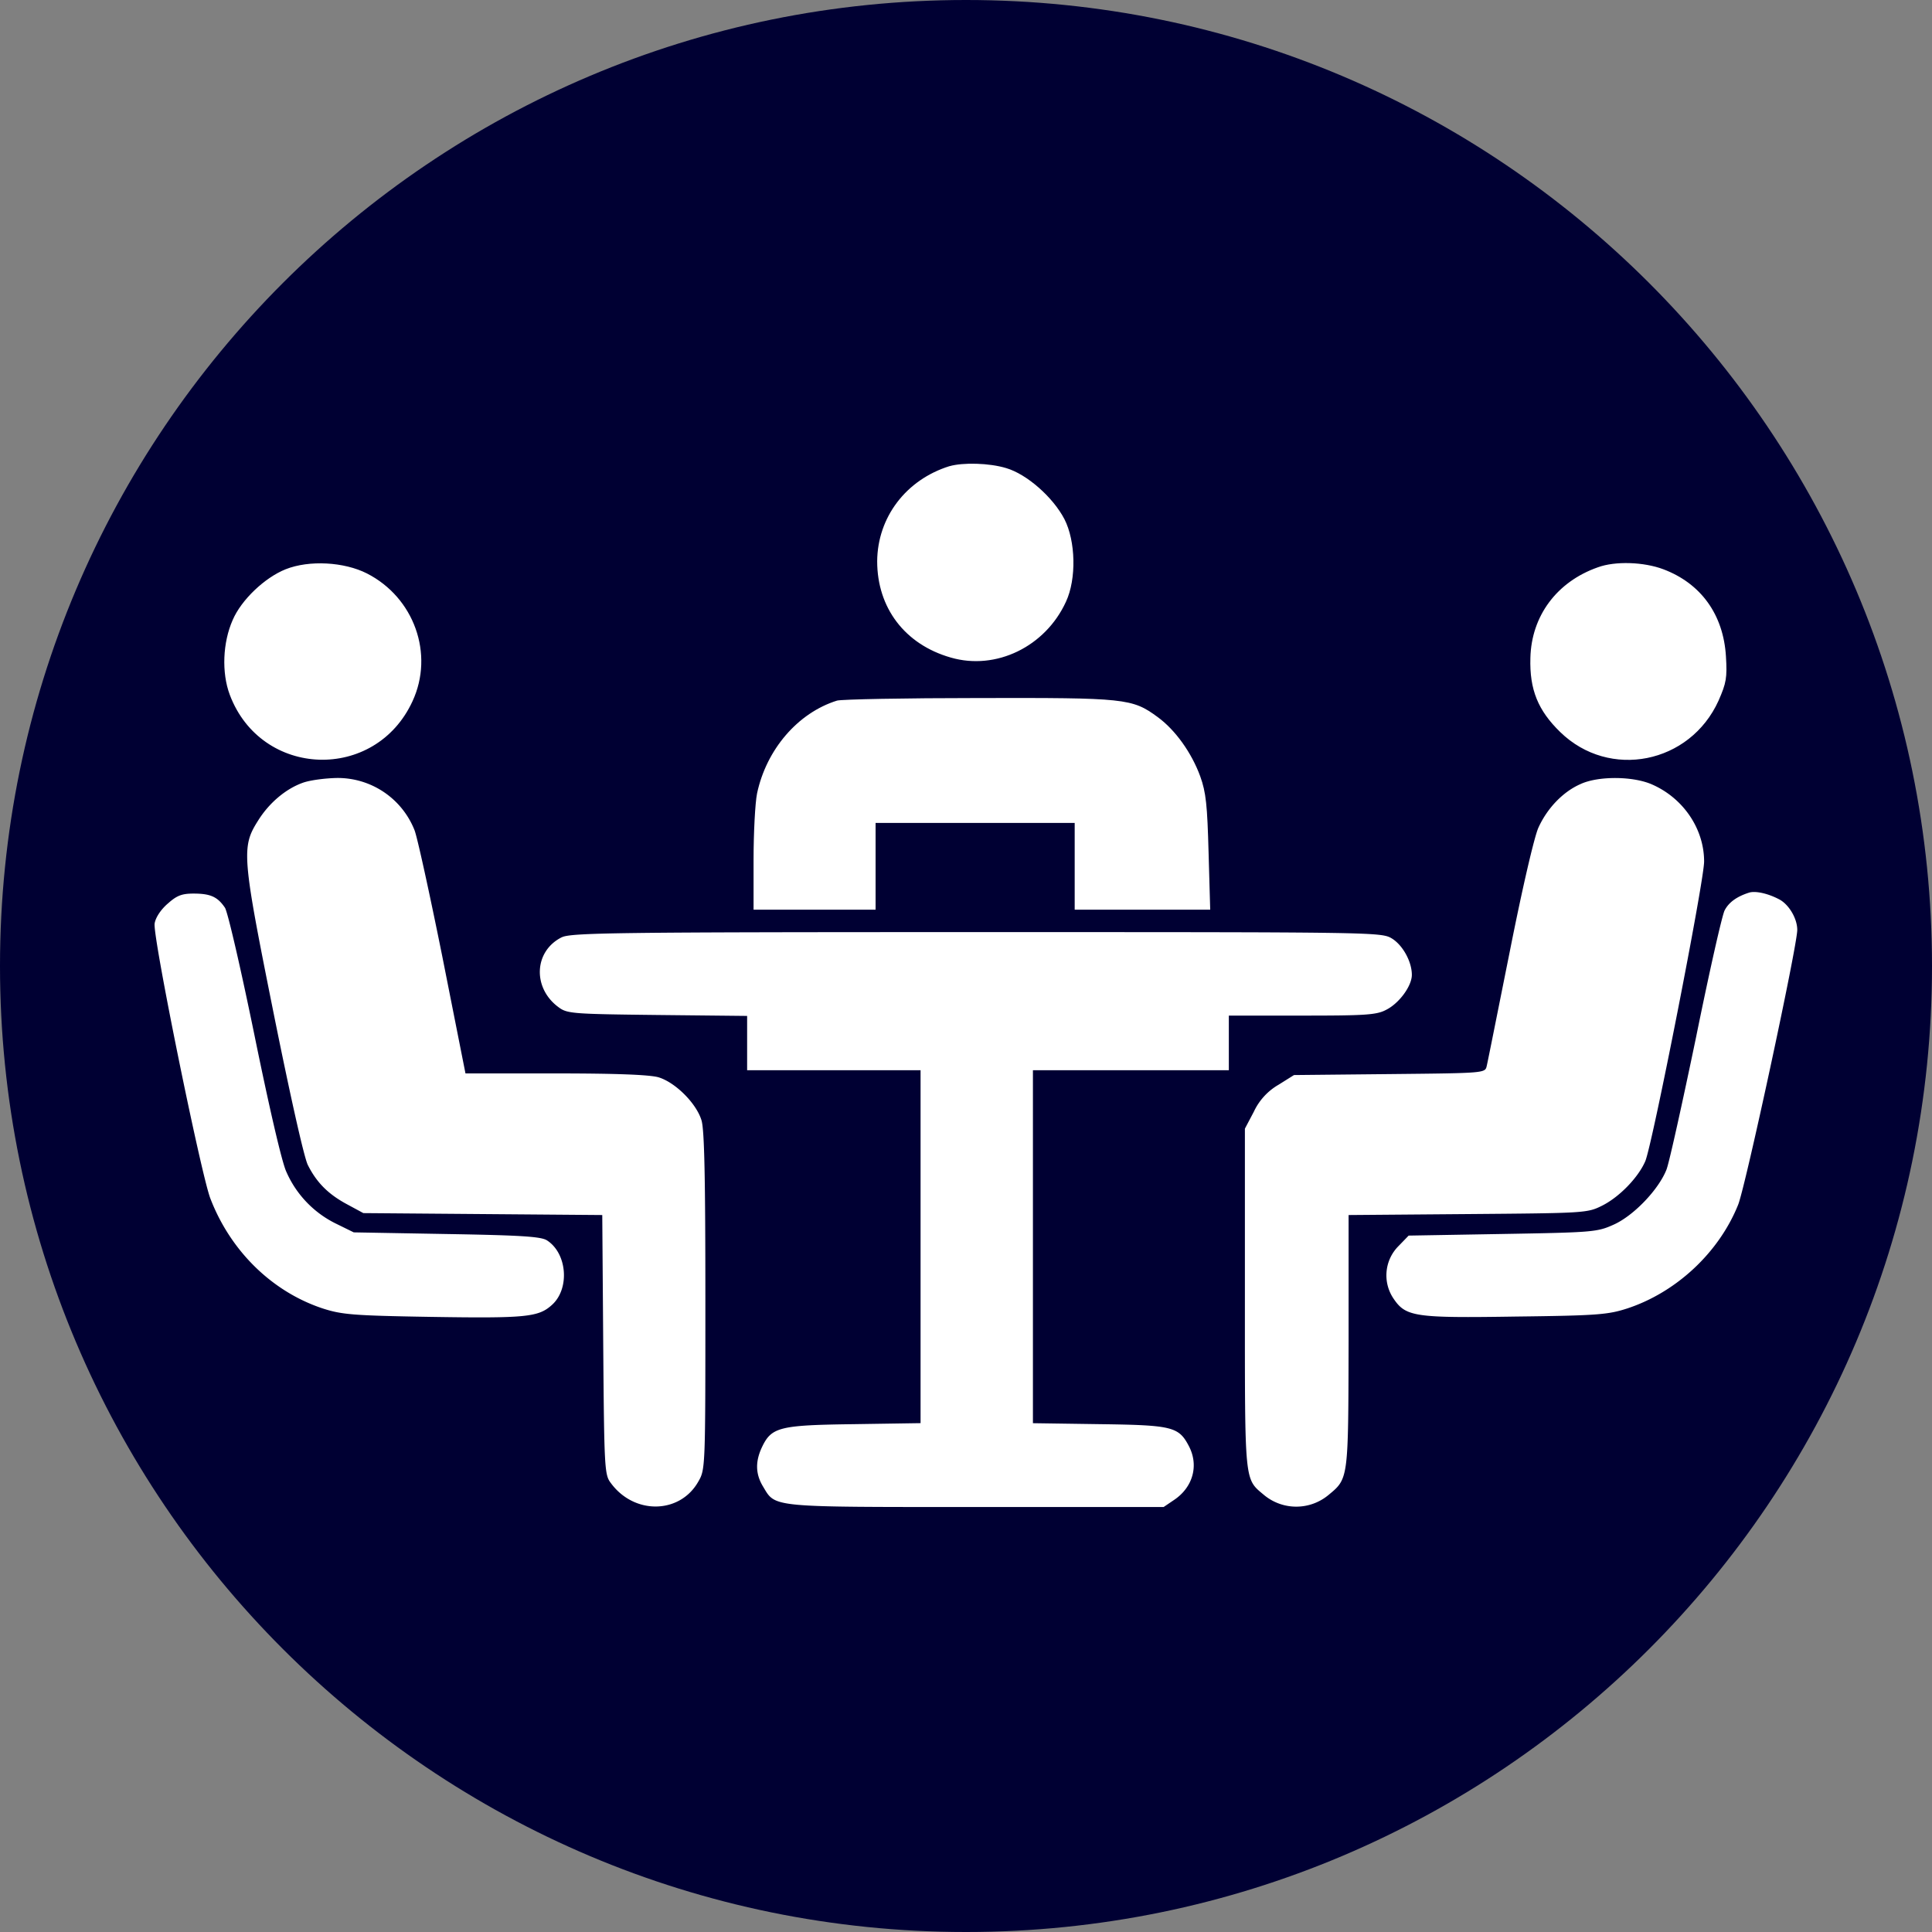
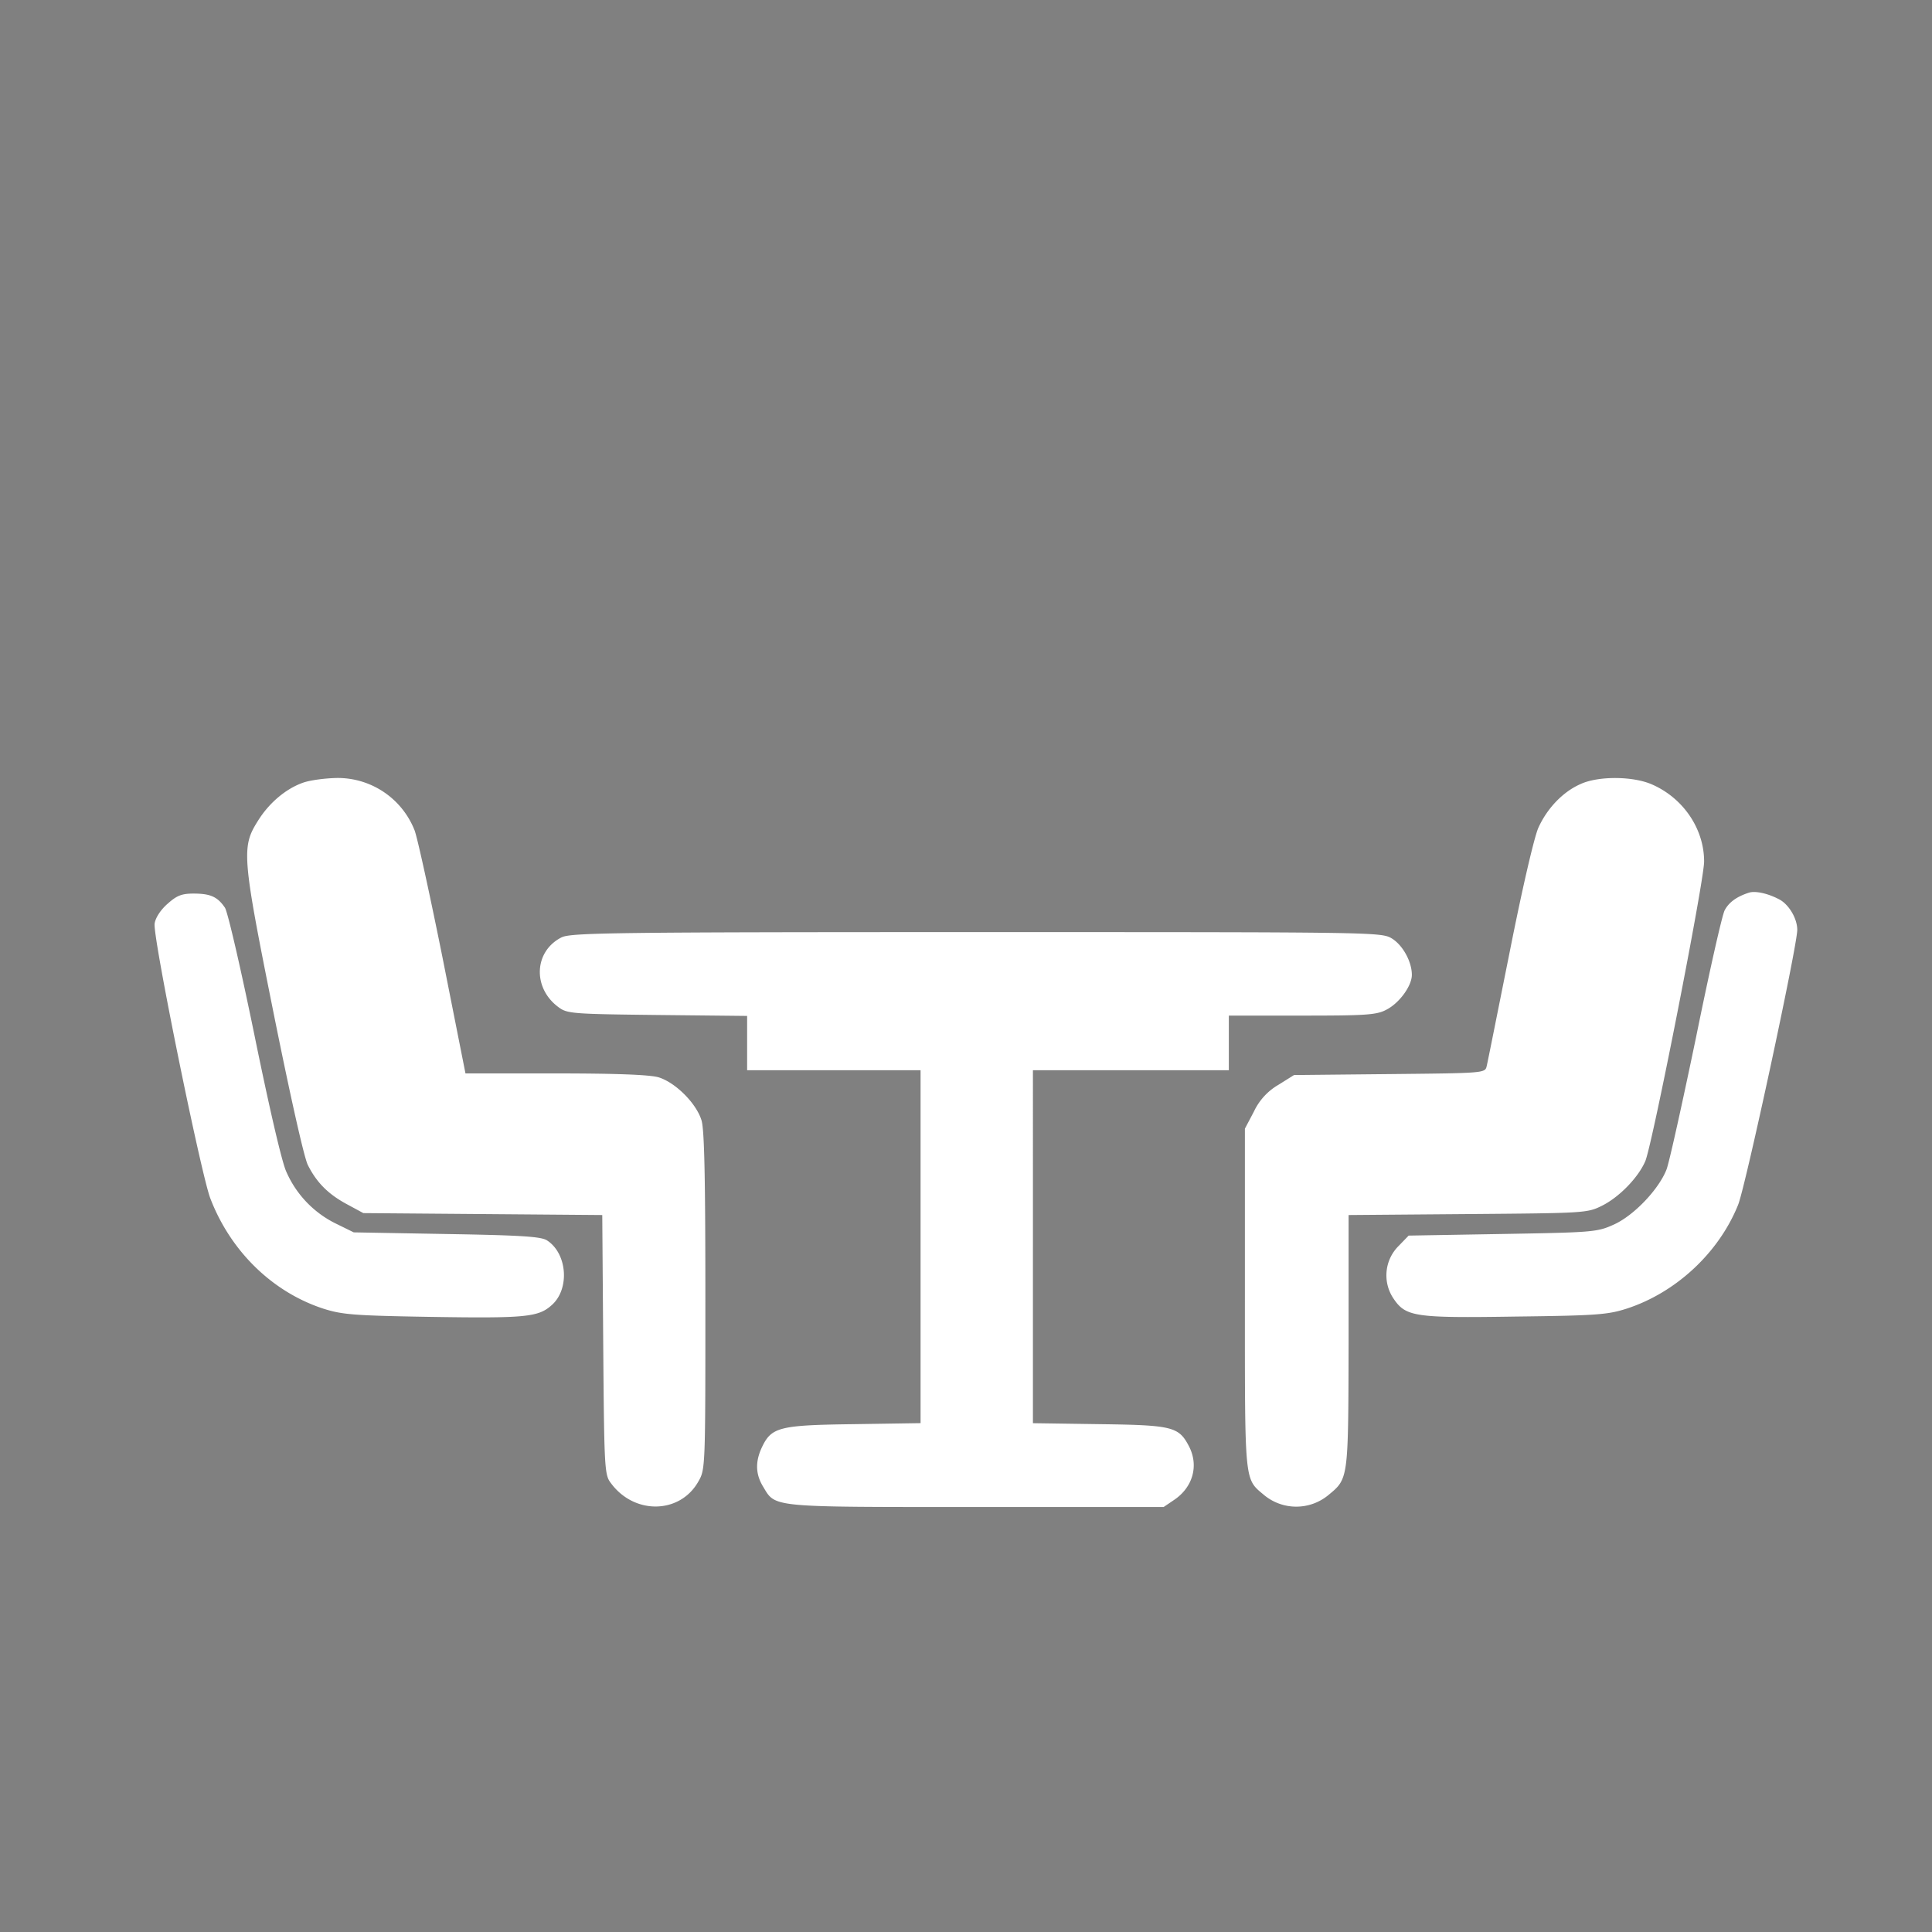
<svg xmlns="http://www.w3.org/2000/svg" width="70" height="70" fill="none">
  <rect width="100%" height="100%" fill="#808080" stroke="none" />
-   <path d="M35 70c19.33 0 35-15.67 35-35S54.33 0 35 0 0 15.67 0 35s15.67 35 35 35z" fill="#003" />
-   <path d="M34.4 16.89c-1.571.49-2.606 1.85-2.618 3.444 0 1.687 1 3.014 2.665 3.49 1.64.477 3.432-.395 4.176-2.025.384-.825.35-2.197-.057-2.99-.42-.802-1.362-1.628-2.107-1.848-.616-.188-1.57-.21-2.058-.07l-.001-.001zm-24.05 3.735c-.756.302-1.605 1.106-1.919 1.838-.361.815-.407 1.908-.105 2.712 1.14 3.024 5.271 3.164 6.62.232.792-1.71.058-3.759-1.651-4.63-.826-.42-2.095-.49-2.945-.152zm47.542-.07c-1.489.523-2.408 1.768-2.443 3.282-.035 1.152.28 1.908 1.082 2.688 1.78 1.733 4.701 1.15 5.736-1.141.28-.64.315-.826.267-1.606-.092-1.512-.907-2.64-2.268-3.153-.71-.267-1.746-.302-2.374-.07zm-27.564 4.829c-1.42.442-2.56 1.77-2.898 3.362-.07.338-.127 1.431-.127 2.408v1.805h4.421v-3.142h7.214v3.142h4.91l-.059-2.072c-.046-1.71-.092-2.176-.302-2.758-.314-.86-.907-1.686-1.547-2.152-.92-.675-1.163-.697-6.482-.686-2.663 0-4.967.046-5.13.093z" fill="#fff" />
  <path d="M10.966 28.363c-.616.221-1.22.732-1.617 1.372-.605.955-.581 1.268.559 6.947.604 3.001 1.106 5.247 1.245 5.527.325.65.756 1.07 1.431 1.43l.581.314 4.33.035 4.326.035.035 4.701c.035 4.538.048 4.713.28 5.015.85 1.153 2.502 1.117 3.165-.058.256-.441.256-.5.256-6.527 0-4.48-.035-6.214-.14-6.562-.187-.616-.943-1.373-1.559-1.56-.326-.092-1.5-.14-3.735-.14h-3.258l-.837-4.224c-.466-2.315-.92-4.386-1.012-4.596a2.993 2.993 0 00-2.828-1.884c-.431.011-.966.081-1.222.175zm46.298.046c-.641.28-1.211.885-1.526 1.582-.15.337-.581 2.188-1.035 4.48-.43 2.142-.802 4.014-.837 4.154-.059.256-.059.256-3.514.291l-3.468.035-.558.35a2.205 2.205 0 00-.896.976l-.325.616v6.167c0 6.738-.024 6.504.697 7.11a1.826 1.826 0 002.327 0c.733-.606.722-.547.733-5.573v-4.574l4.317-.035c4.236-.035 4.328-.035 4.863-.302.63-.314 1.316-1.023 1.571-1.617.267-.651 2.13-10.135 2.13-10.856 0-1.176-.745-2.28-1.863-2.78-.686-.315-1.965-.326-2.617-.024z" fill="#fff" />
  <path d="M63.372 32.342c-.442.14-.733.35-.884.64-.093.174-.559 2.245-1.036 4.596-.489 2.35-.966 4.514-1.07 4.793-.28.721-1.187 1.676-1.92 2.002-.593.266-.744.28-4.015.336l-3.409.059-.36.372a1.502 1.502 0 00-.197 1.897c.452.675.756.721 4.455.664 2.944-.035 3.328-.07 4.015-.291 1.78-.583 3.328-2.025 4.025-3.76.268-.661 2.142-9.365 2.142-9.959 0-.419-.315-.942-.676-1.117-.406-.21-.848-.302-1.07-.232zm-57.292.396c-.245.21-.442.5-.477.72-.081.443 1.663 9.007 2.013 9.95.732 1.919 2.246 3.397 4.084 4.002.686.22 1.093.256 3.84.302 3.525.057 3.968.011 4.456-.431.651-.581.559-1.862-.175-2.338-.21-.14-.93-.186-3.63-.232l-3.374-.06-.664-.326a3.775 3.775 0 01-1.78-1.873c-.163-.348-.628-2.373-1.151-4.933-.501-2.443-.966-4.456-1.071-4.63-.268-.396-.524-.513-1.14-.513-.42 0-.606.07-.93.362zm14.276 1.22c-1.012.502-1.07 1.84-.116 2.537.313.233.512.245 3.584.28l3.246.034v1.968h6.284v12.786l-2.408.037c-2.712.035-2.992.105-3.34.837-.246.524-.233.977.045 1.43.454.757.222.735 7.714.735h6.796l.395-.268c.663-.454.885-1.233.523-1.932-.37-.71-.593-.767-3.234-.802l-2.42-.035V38.777h7.098v-1.98h2.653c2.28 0 2.699-.022 3.048-.21.466-.232.93-.859.93-1.266 0-.478-.326-1.071-.72-1.316-.384-.233-.546-.233-15.045-.233-13.114 0-14.696.024-15.033.187z" fill="#fff" />
</svg>